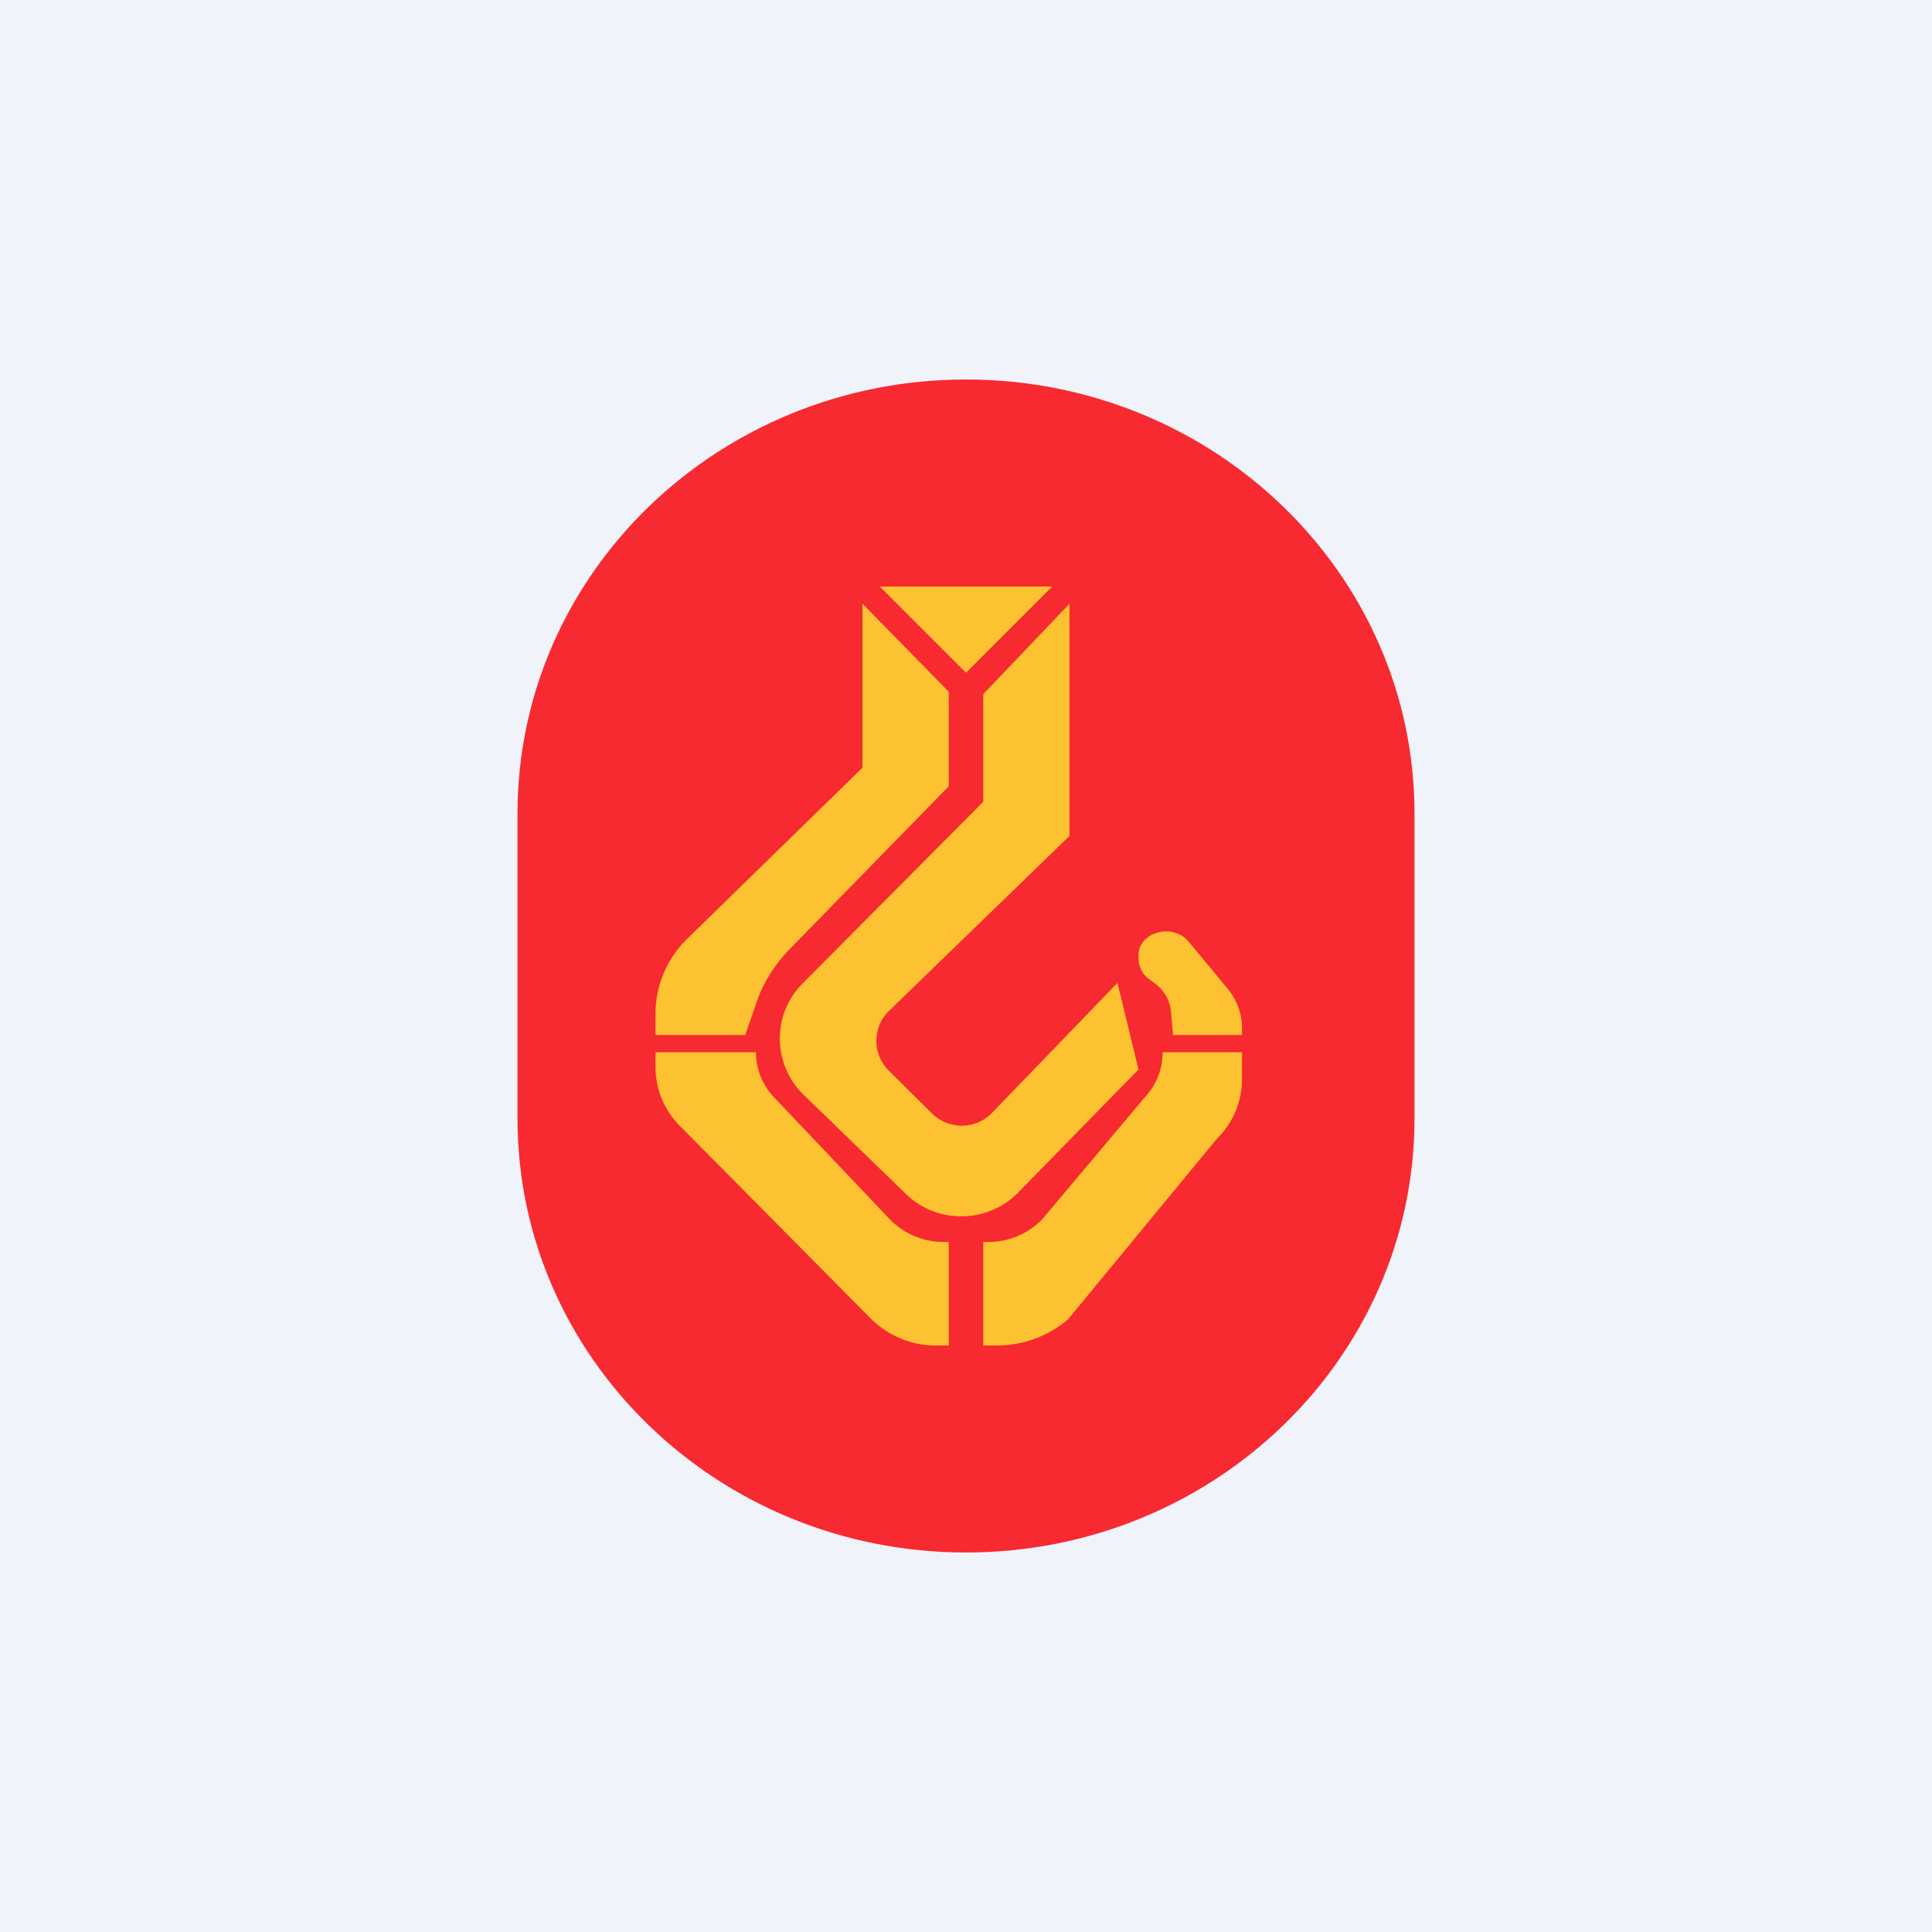
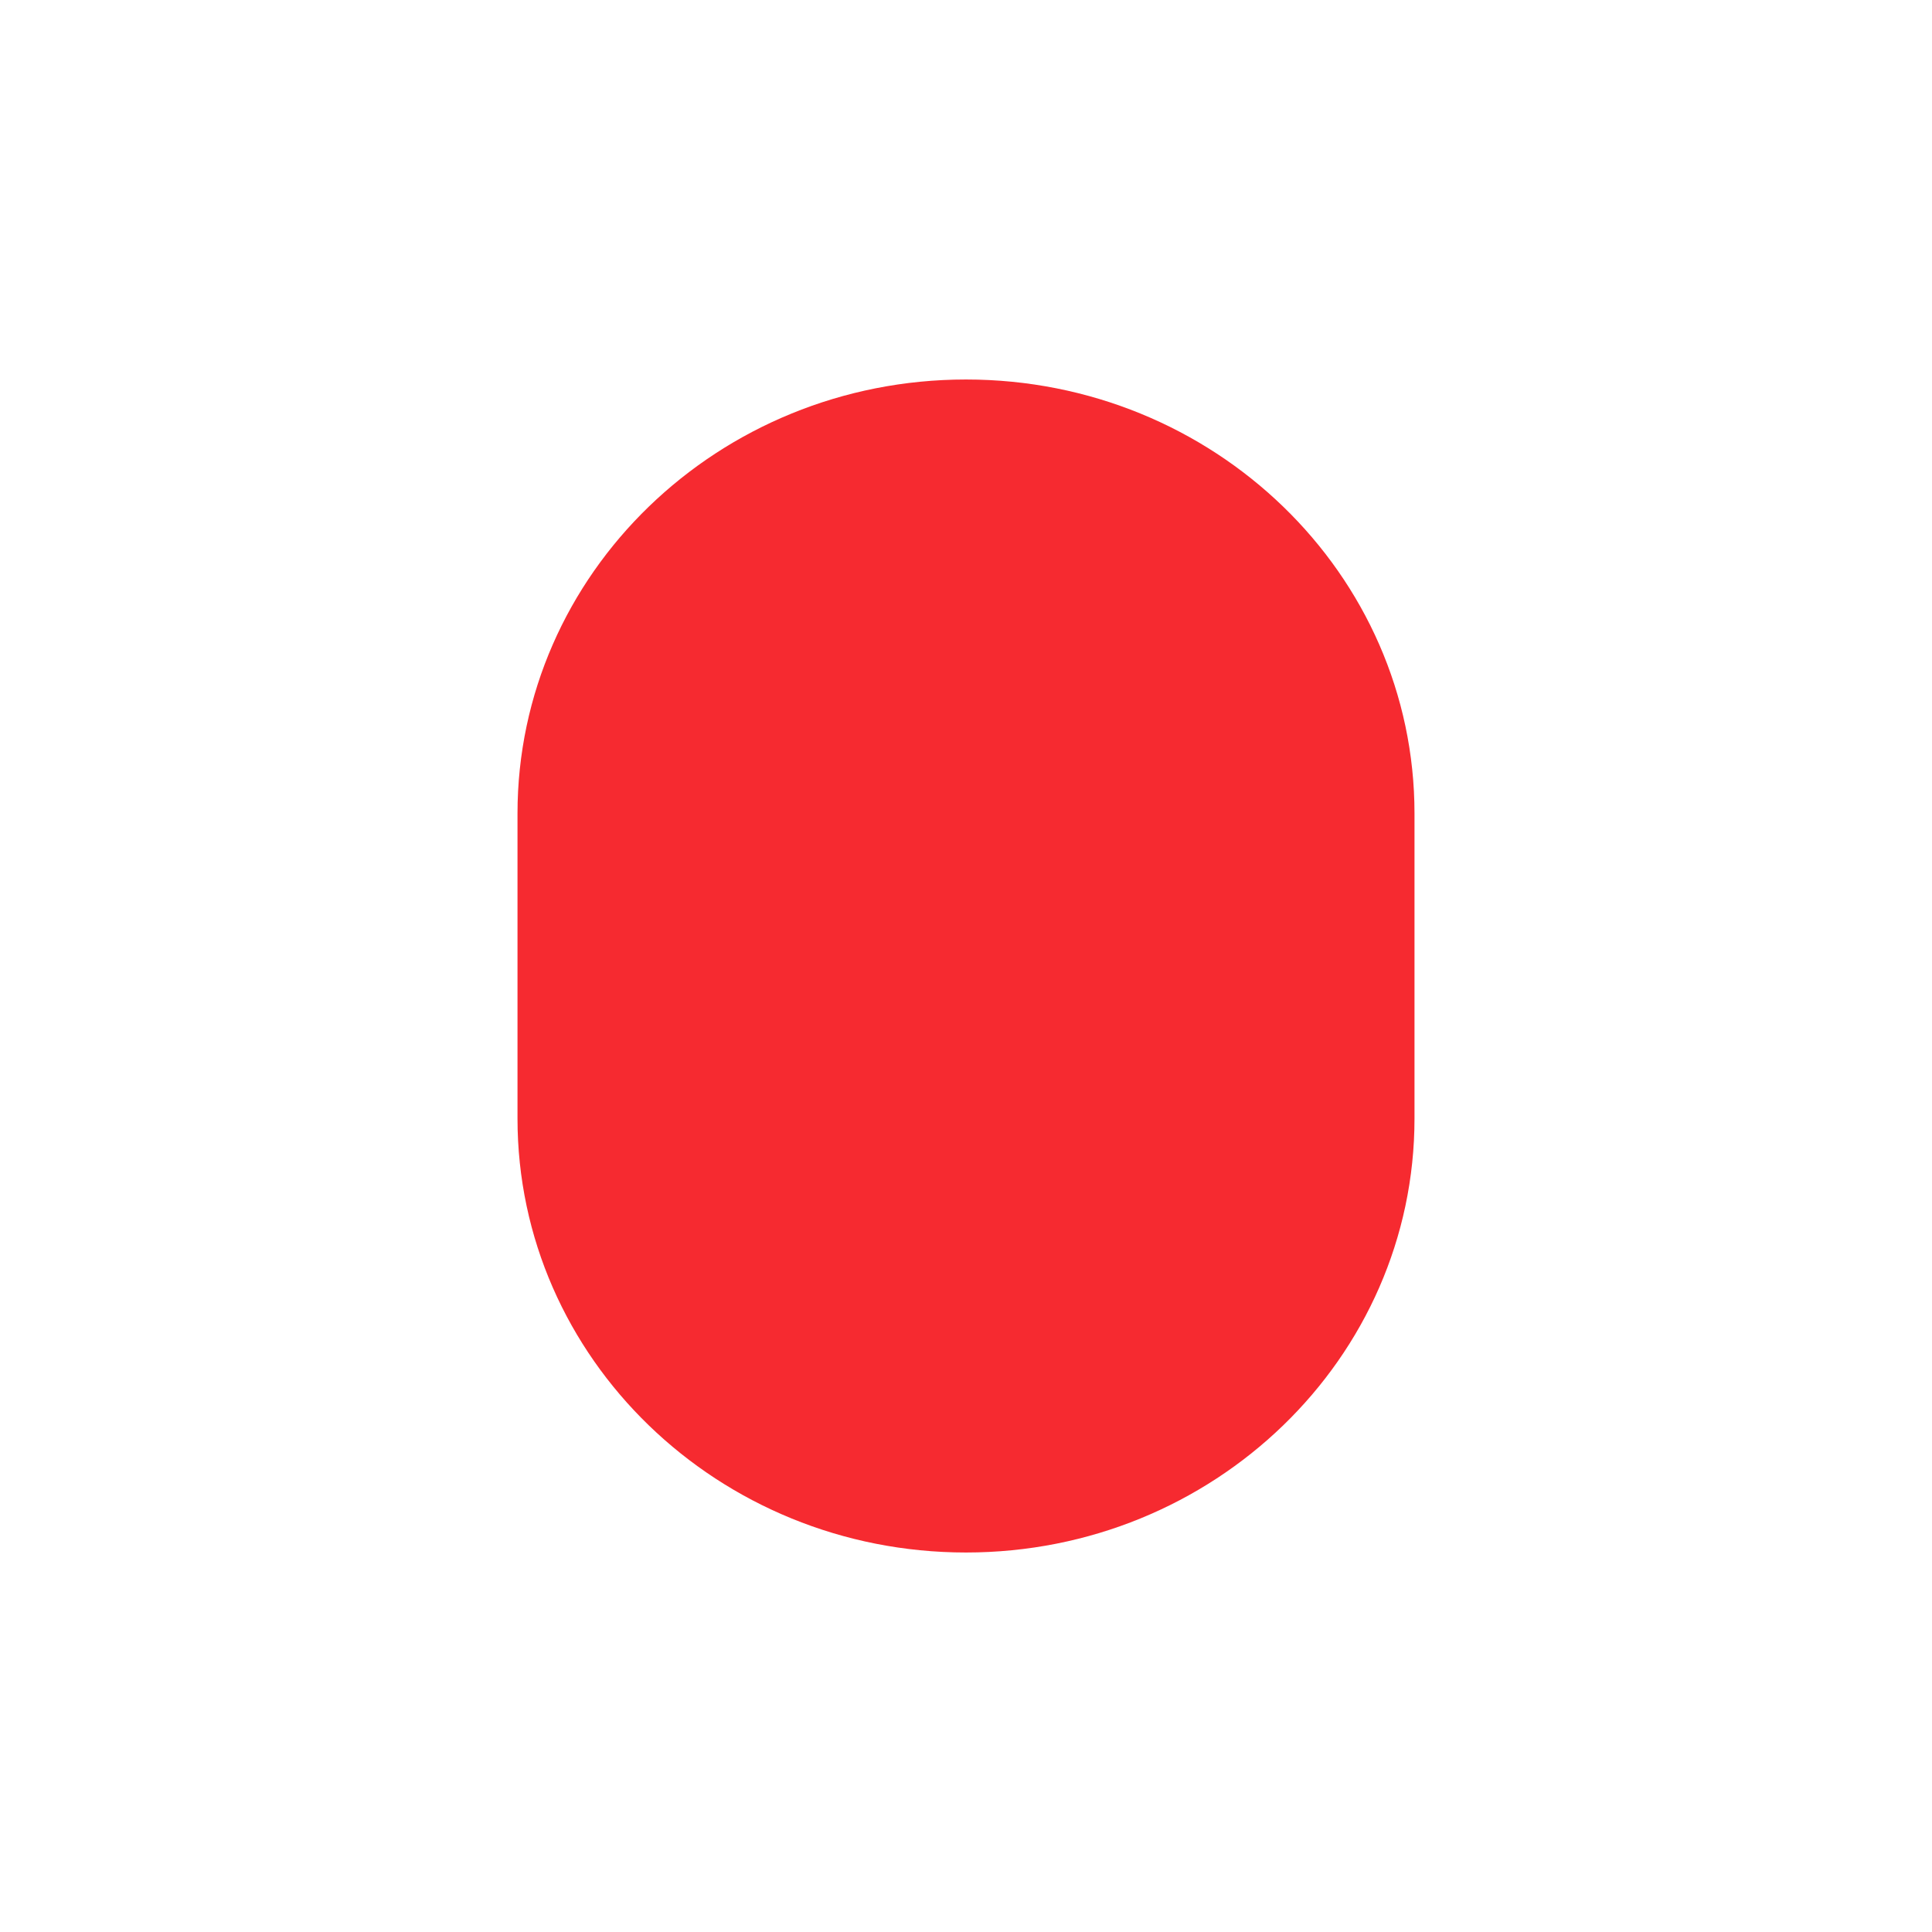
<svg xmlns="http://www.w3.org/2000/svg" width="56" height="56" viewBox="0 0 56 56">
-   <path fill="#F0F3FA" d="M0 0h56v56H0z" />
  <path d="M15 23.58C15 16.63 20.82 11 28 11s13 5.63 13 12.58v8.84C41 39.37 35.18 45 28 45s-13-5.63-13-12.58v-8.84Z" fill="#F62A30" />
-   <path d="M36 30h-2l-.06-.7c-.03-.3-.2-.6-.47-.8l-.15-.11a.75.75 0 0 1-.32-.6v-.11c0-.36.32-.65.74-.68.28-.02.56.1.72.3l1.11 1.34c.28.34.43.74.43 1.15V30ZM31 24.23V17.5l-2.5 2.62v3.12l-5.27 5.3c-.86.9-.83 2.33.07 3.2l2.96 2.87c.9.87 2.34.86 3.23-.02L33 31l-.61-2.51-3.64 3.77c-.48.49-1.26.49-1.74.01l-1.25-1.24a1.21 1.21 0 0 1 0-1.72L31 24.23ZM21.91 30.5H19v.43c0 .65.26 1.27.73 1.73l5.55 5.6c.5.47 1.15.74 1.84.74h.38v-3h-.15c-.59 0-1.15-.24-1.56-.66l-3.35-3.53a1.9 1.9 0 0 1-.53-1.31ZM33.7 30.5H36v.78c0 .65-.26 1.27-.73 1.73l-4.32 5.24a3.2 3.2 0 0 1-2.07.75h-.38v-3h.15c.59 0 1.15-.24 1.56-.66l2.97-3.53c.33-.35.52-.82.52-1.31ZM28 19.5l2.5-2.5h-5l2.5 2.5Z" fill="#FDC231" />
-   <path d="M27.5 20.05 25 17.5v4.75l-5.09 4.97a3.04 3.04 0 0 0-.91 2.17V30h2.6l.38-1.09c.2-.52.52-1 .92-1.41l4.6-4.71v-2.74Z" fill="#FDC231" />
</svg>